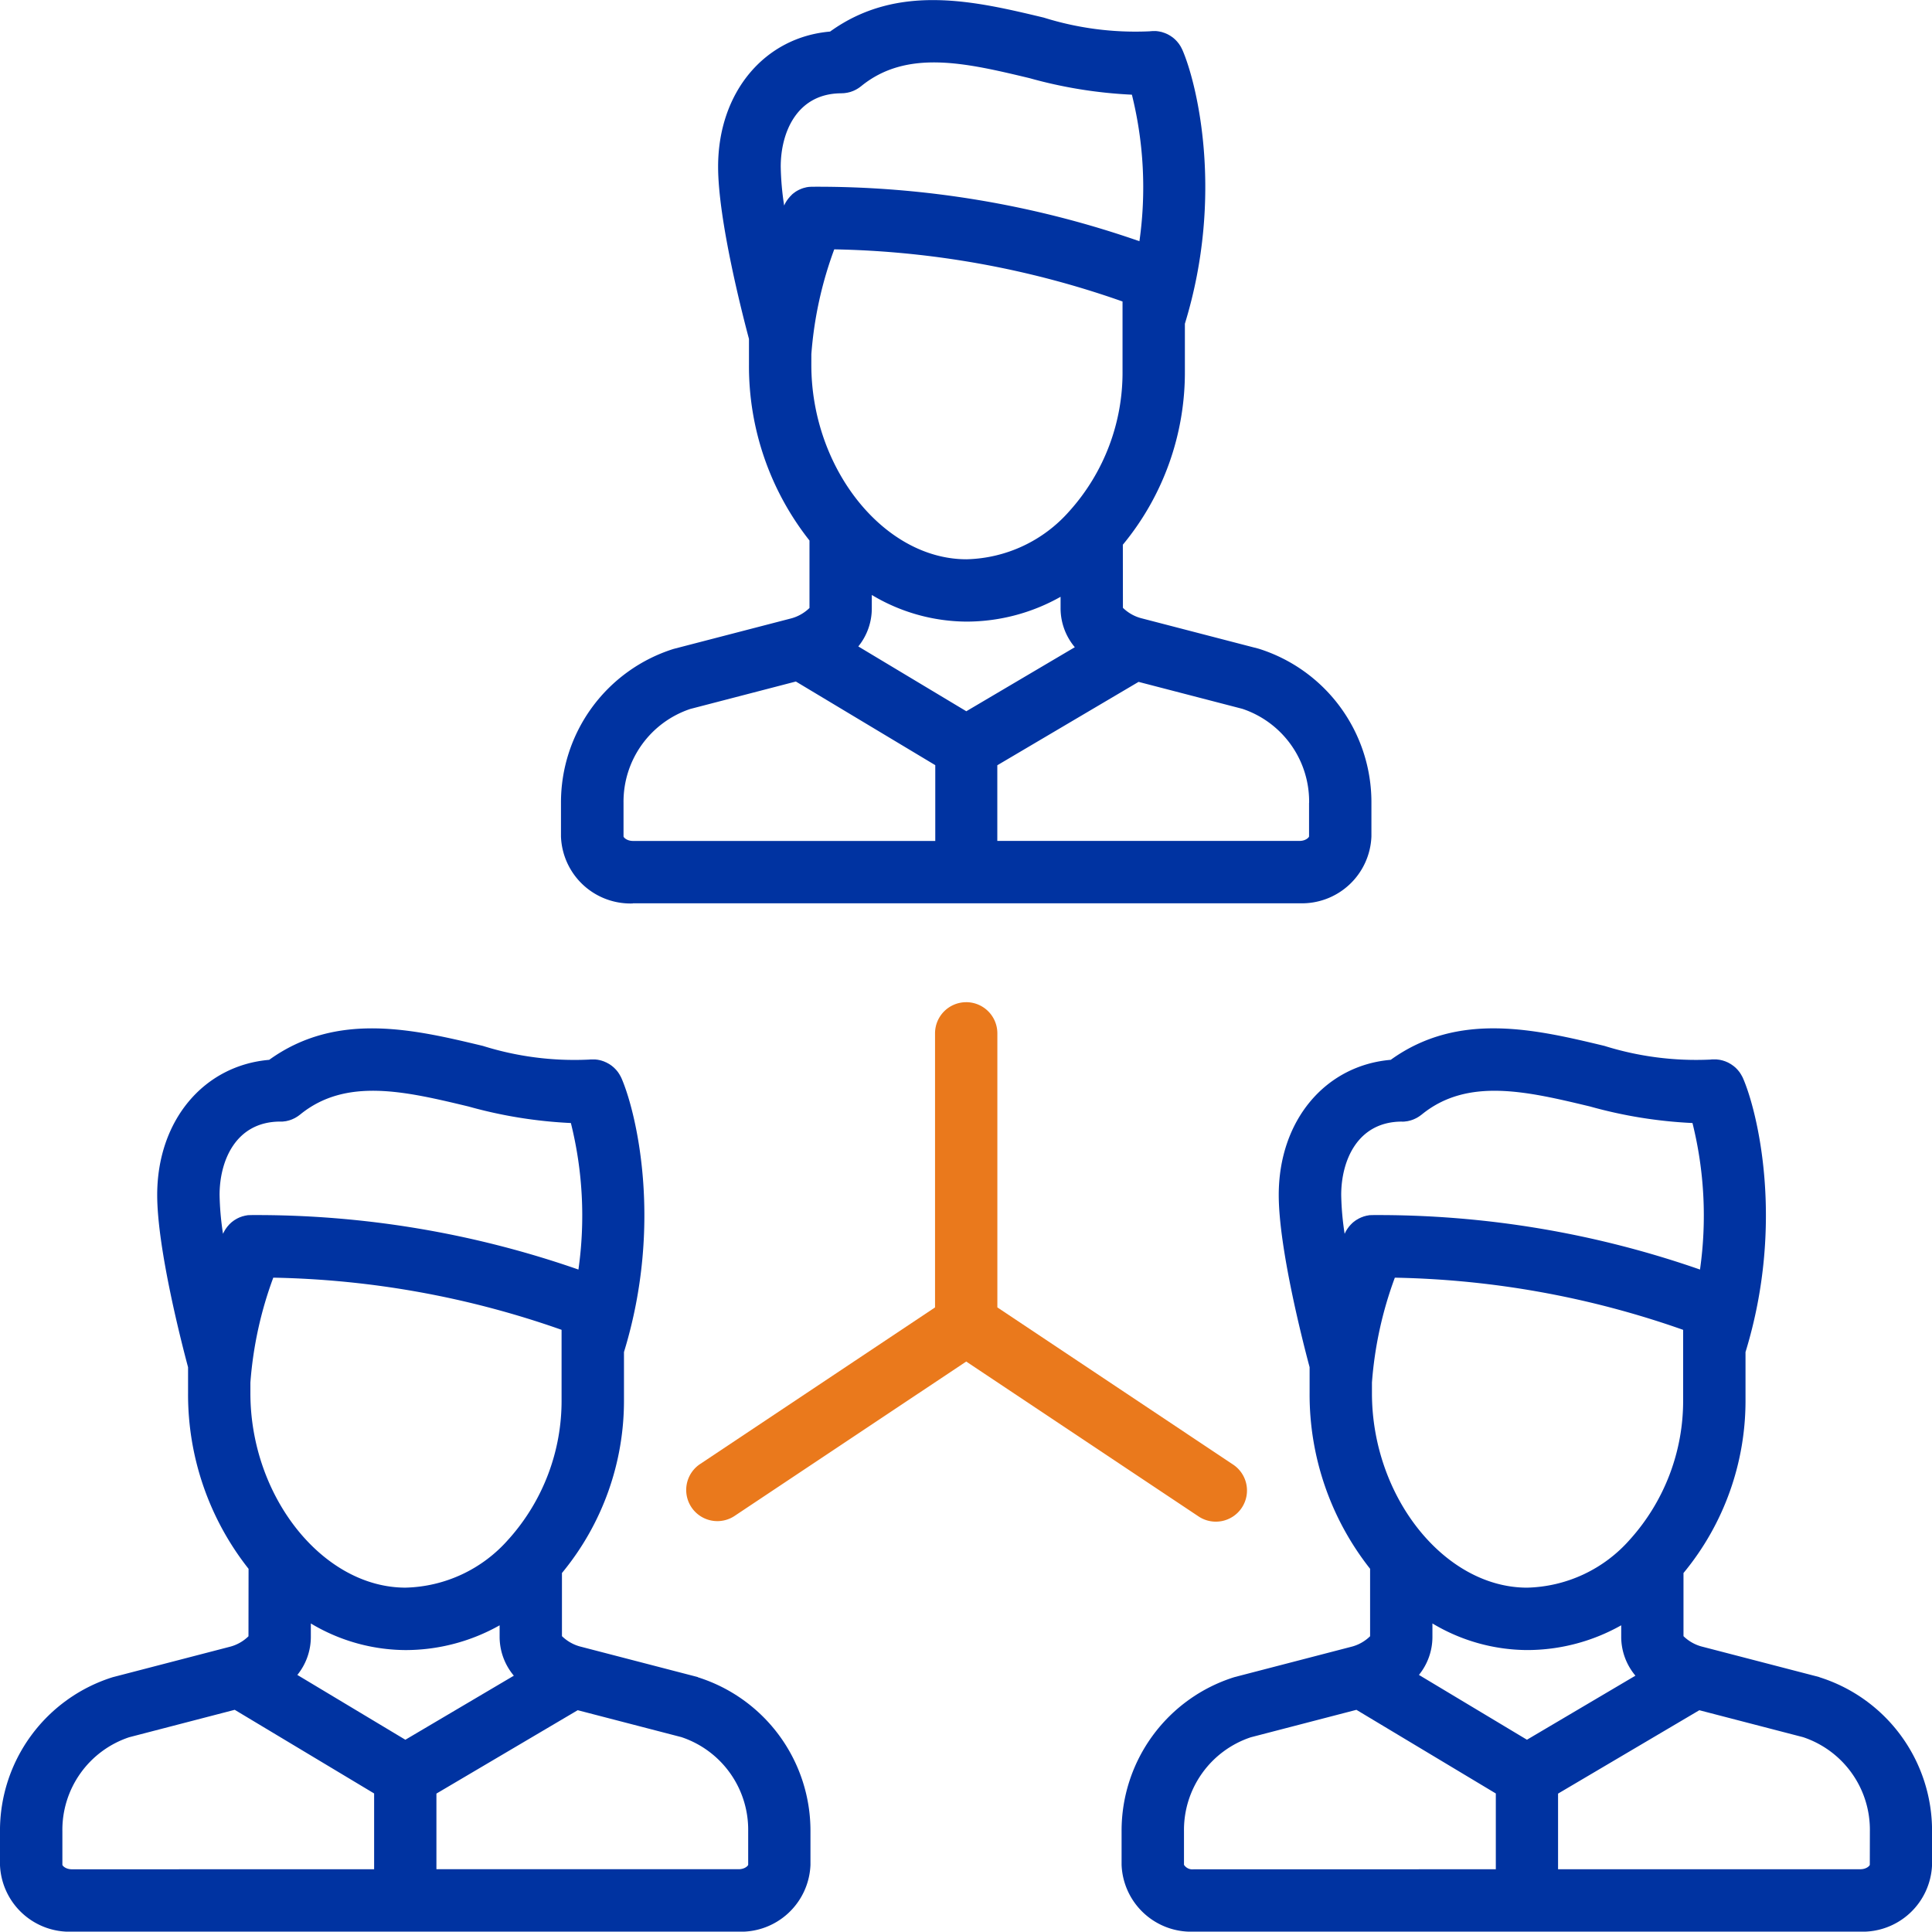
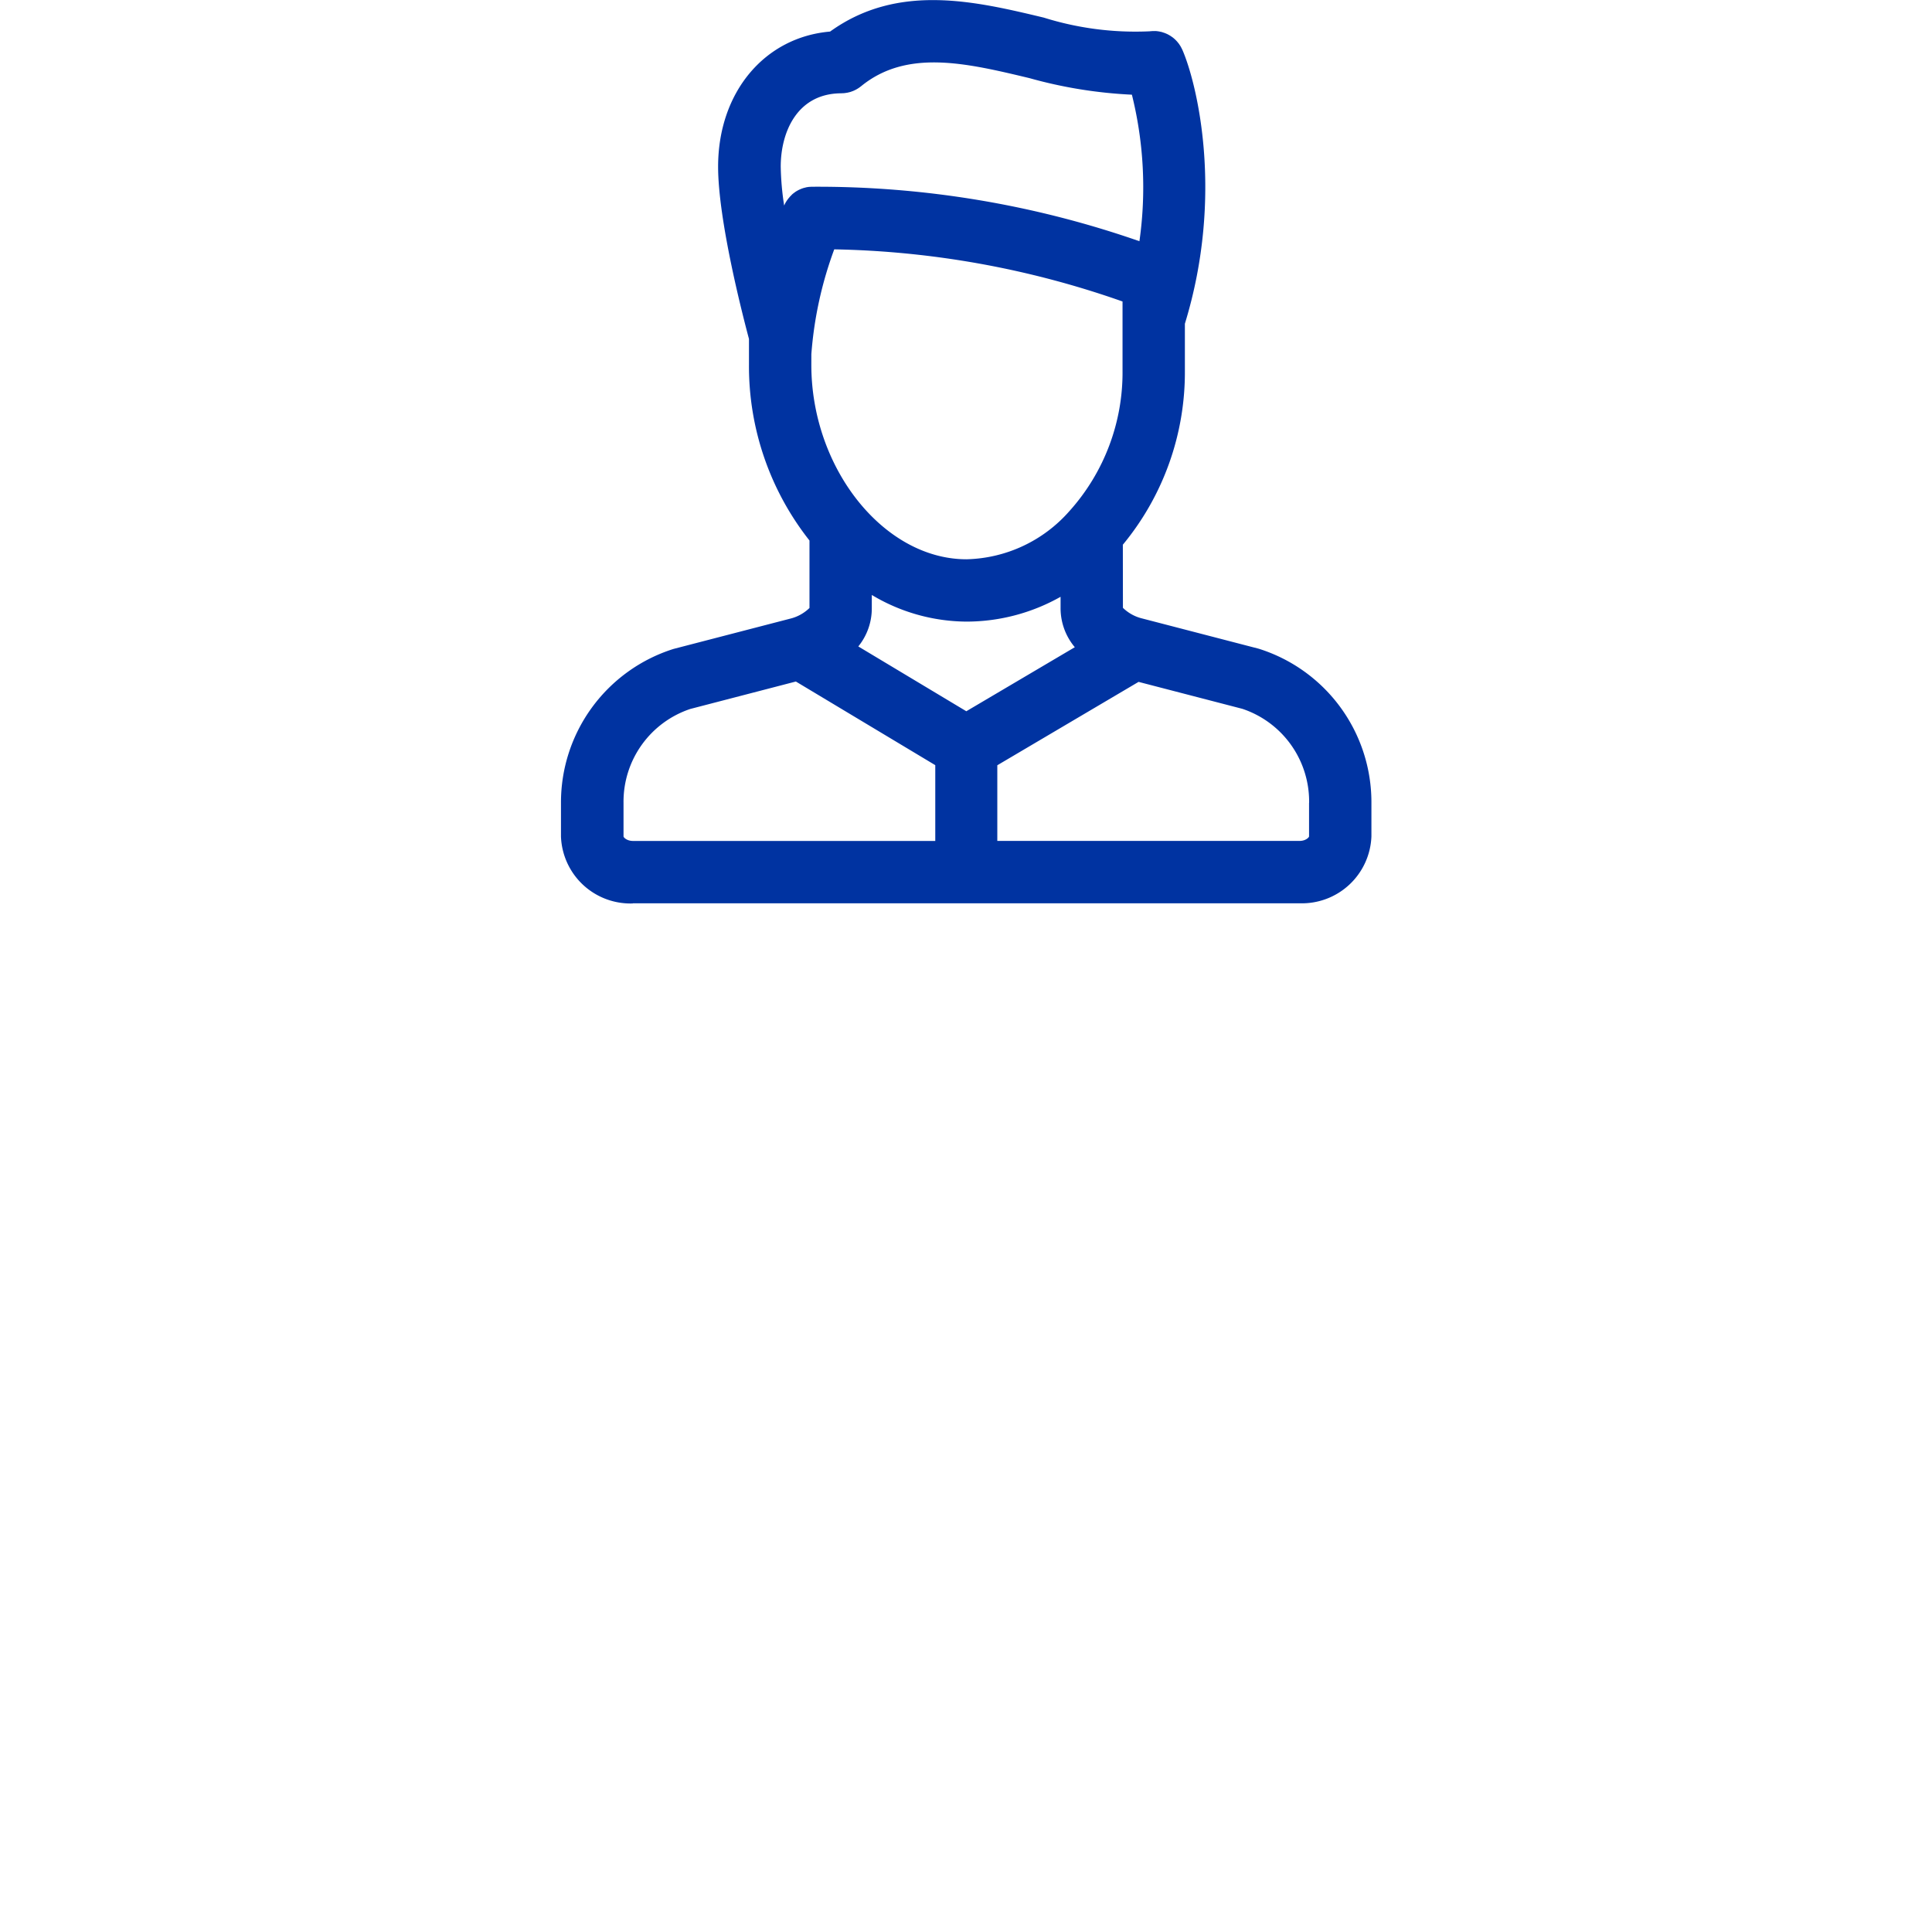
<svg xmlns="http://www.w3.org/2000/svg" id="Group_58" data-name="Group 58" width="112.674" height="112.652" viewBox="0 0 112.674 112.652">
-   <path id="Path_76" data-name="Path 76" d="M215.536,333.078l-.032-.01-6.771-1.758a2.419,2.419,0,0,1-1.124-.621l0-3.683.017-.02a15.77,15.77,0,0,0,3.6-10.122v-2.743c2.316-7.545.684-14.086-.153-15.989l-.01-.019c-.016-.036-.033-.069-.052-.1s-.021-.04-.033-.06-.035-.058-.054-.086-.03-.046-.045-.068-.034-.042-.05-.063-.043-.053-.065-.078-.029-.03-.044-.045-.053-.056-.081-.082l-.04-.034-.094-.078c-.016-.01-.032-.02-.046-.032-.032-.022-.065-.045-.1-.066s-.039-.022-.06-.033-.06-.034-.09-.05l-.08-.034c-.025-.011-.052-.025-.079-.035l-.09-.03c-.025-.009-.05-.017-.074-.024l-.092-.022-.081-.016c-.028-.006-.055-.008-.083-.011s-.064-.009-.1-.011l-.07,0c-.038,0-.075,0-.113,0l-.06,0-.123.011-.019,0a17.824,17.824,0,0,1-6.148-.8c-4-.958-8.51-2.035-12.462.813-3.821.328-6.531,3.54-6.531,7.881,0,3.157,1.465,8.8,1.8,10.046v1.518a16.393,16.393,0,0,0,3.528,10.238l-.005,3.934a2.408,2.408,0,0,1-1.124.622l-6.771,1.759a.238.238,0,0,0-.033.009,9.383,9.383,0,0,0-6.564,8.981v1.962a4.055,4.055,0,0,0,4.191,3.895l19.4,0,.042,0,.043,0,19.4,0a4.055,4.055,0,0,0,4.191-3.894v-1.963a9.386,9.386,0,0,0-6.566-8.98m-17.059,3.644-6.3-3.78a3.52,3.52,0,0,0,.787-2.221l0-.781a10.841,10.841,0,0,0,5.525,1.552,11.184,11.184,0,0,0,5.485-1.444v.666a3.522,3.522,0,0,0,.829,2.272ZM189.439,315.9a22.357,22.357,0,0,1,1.335-6.118,53.482,53.482,0,0,1,16.813,3.042v4.04a12.091,12.091,0,0,1-3.084,8.168c-.006,0-.01.01-.015.015a8.238,8.238,0,0,1-6,2.813c-4.82,0-9.049-5.3-9.049-11.341Zm1.748-15.219.04,0c.046,0,.092,0,.137-.007l.07-.01c.035,0,.071-.008.107-.015s.053-.014.08-.02a.84.84,0,0,0,.092-.024c.029-.009.055-.018.083-.028s.056-.019.084-.032l.085-.039c.026-.012.052-.024.076-.037s.06-.035.091-.054.042-.024.062-.039c.037-.024.071-.05.106-.077l.036-.026c2.673-2.185,6.143-1.355,9.816-.475a26.778,26.778,0,0,0,5.978.966,22.306,22.306,0,0,1,.44,8.545,57.033,57.033,0,0,0-19.06-3.177l-.013,0c-.043,0-.085,0-.126.006a.477.477,0,0,0-.06,0c-.034,0-.067.01-.1.015s-.055.01-.08.014a.56.56,0,0,0-.068.018c-.035.009-.072.016-.106.028-.012,0-.024.01-.036.013-.044.015-.088.031-.13.048l-.02.01c-.046.021-.092.043-.137.067l-.039.025c-.037.021-.072.041-.107.065s-.055.041-.083.062-.037.026-.054.041c-.036.029-.067.06-.1.092l-.027.025a1.128,1.128,0,0,0-.087.1l-.032.034c-.022.027-.042.056-.063.085l-.045.06c-.014.023-.026.046-.041.067l-.052.09c-.01.018-.018.037-.026.054s-.025.047-.036.073a16.55,16.55,0,0,1-.2-2.268c0-1.973.929-4.277,3.549-4.277m-12.16,43.607c-.371,0-.557-.212-.557-.262v-1.961a5.693,5.693,0,0,1,3.895-5.478l6.156-1.6,8.13,4.878v4.42Zm39.44-.266c0,.05-.187.262-.558.262l-17.625,0v-4.411l8.24-4.863,6.047,1.57a5.694,5.694,0,0,1,3.895,5.477v1.963Z" transform="translate(-174.836 -235.269)" fill="#0033a1" />
-   <path id="Path_77" data-name="Path 77" d="M290.234,333.078l-.033-.01-6.77-1.758a2.418,2.418,0,0,1-1.126-.621l0-3.683c.006-.006.01-.013.017-.02a15.761,15.761,0,0,0,3.6-10.123v-2.743c2.316-7.545.683-14.086-.154-15.989l-.009-.019c-.017-.036-.034-.069-.053-.1s-.021-.04-.033-.06-.035-.057-.053-.085l-.046-.069c-.016-.021-.032-.041-.05-.062a.906.906,0,0,0-.065-.079.479.479,0,0,0-.041-.043c-.026-.029-.054-.058-.083-.085l-.038-.031c-.031-.028-.063-.055-.1-.081-.014-.01-.029-.018-.042-.029-.033-.024-.067-.048-.1-.068-.018-.011-.038-.021-.057-.032s-.061-.035-.094-.052-.051-.022-.075-.033l-.082-.036-.088-.029-.078-.025-.09-.021c-.028-.007-.055-.012-.083-.017l-.082-.011c-.032,0-.064-.009-.1-.011l-.07,0c-.038,0-.074,0-.113,0-.02,0-.039,0-.06,0-.04,0-.081.005-.122.011h-.02a17.884,17.884,0,0,1-6.148-.8c-4-.959-8.51-2.036-12.462.813-3.821.328-6.531,3.54-6.531,7.881,0,3.155,1.464,8.793,1.8,10.044v1.518a16.408,16.408,0,0,0,3.528,10.24l0,3.933a2.4,2.4,0,0,1-1.125.622l-6.77,1.758-.034.01a9.385,9.385,0,0,0-6.564,8.982v1.962a4.056,4.056,0,0,0,4.191,3.895l19.4,0,.043,0,.041,0,19.4,0a4.055,4.055,0,0,0,4.191-3.894v-1.963a9.383,9.383,0,0,0-6.564-8.98m-17.061,3.644-6.3-3.78a3.52,3.52,0,0,0,.787-2.221v-.781a10.84,10.84,0,0,0,5.524,1.552,11.185,11.185,0,0,0,5.486-1.444v.666a3.521,3.521,0,0,0,.829,2.272ZM264.136,315.9a22.356,22.356,0,0,1,1.335-6.118,53.475,53.475,0,0,1,16.813,3.042v4.04a12.083,12.083,0,0,1-3.084,8.168s-.009.01-.014.015a8.239,8.239,0,0,1-6,2.813c-4.82,0-9.05-5.3-9.05-11.341Zm1.748-15.219.042,0c.044,0,.09,0,.135-.007l.07-.011c.035,0,.071-.008.107-.015s.053-.014.08-.02a.9.9,0,0,0,.093-.024l.083-.028c.028-.01.055-.019.083-.032s.058-.026.085-.039.052-.024.076-.037.061-.035.091-.054a.673.673,0,0,0,.062-.039c.037-.024.072-.05.106-.077l.037-.026c2.673-2.185,6.143-1.355,9.817-.475a26.746,26.746,0,0,0,5.978.966,22.332,22.332,0,0,1,.439,8.545,57.033,57.033,0,0,0-19.06-3.177l-.013,0c-.042,0-.085,0-.127.006a.42.42,0,0,0-.057,0c-.036,0-.07.01-.1.016l-.078.013c-.024,0-.047.012-.071.018s-.069.016-.1.027c-.013,0-.026.011-.041.016-.042.014-.083.029-.124.046l-.027.013c-.044.02-.088.04-.128.063l-.051.031a.9.9,0,0,0-.1.06,1.014,1.014,0,0,0-.092.069c-.016.011-.032.022-.046.034a1.117,1.117,0,0,0-.107.1.254.254,0,0,0-.022.02c-.031.032-.061.064-.09.1l-.029.032c-.022.028-.042.057-.064.086s-.029.039-.042.059-.028.046-.043.068-.035.06-.052.09-.017.036-.025.053-.025.048-.036.073a16.536,16.536,0,0,1-.2-2.267c0-1.974.93-4.278,3.548-4.278m-12.16,43.607a.581.581,0,0,1-.557-.262v-1.961a5.694,5.694,0,0,1,3.9-5.478l6.156-1.6,8.13,4.878v4.42Zm39.44-.266c0,.05-.185.262-.557.262l-17.624,0v-4.411l8.239-4.863,6.046,1.57a5.694,5.694,0,0,1,3.9,5.477Z" transform="translate(-184.124 -235.268)" fill="#0033a1" />
  <path id="Path_78" data-name="Path 78" d="M216.39,279.431h19.483l19.4,0a4.056,4.056,0,0,0,4.19-3.9v-1.961a9.385,9.385,0,0,0-6.564-8.982l-.033-.009-6.771-1.758a2.414,2.414,0,0,1-1.124-.621l-.005-3.683c.005-.007.011-.012.018-.019a15.771,15.771,0,0,0,3.6-10.122v-2.744c2.316-7.544.685-14.085-.153-15.989a.118.118,0,0,0-.01-.018c-.016-.035-.033-.068-.05-.1l-.035-.065c-.016-.027-.033-.053-.051-.08s-.032-.049-.049-.074l-.045-.056c-.023-.029-.046-.058-.07-.085l-.034-.036c-.03-.032-.06-.062-.091-.091l-.027-.024c-.035-.031-.07-.06-.107-.088l-.03-.02c-.037-.026-.074-.053-.113-.076l-.042-.025c-.036-.019-.071-.041-.109-.059-.018-.01-.039-.018-.06-.027s-.064-.03-.1-.041a.741.741,0,0,0-.074-.025c-.031-.011-.061-.021-.092-.031s-.051-.012-.078-.017-.062-.015-.1-.021-.047-.006-.072-.01-.071-.009-.107-.011-.042,0-.063,0c-.039,0-.079,0-.118,0l-.058.005a1.19,1.19,0,0,0-.124.011l-.019,0a17.888,17.888,0,0,1-6.148-.8c-4-.957-8.51-2.034-12.462.814-3.822.328-6.531,3.54-6.531,7.88,0,3.156,1.465,8.794,1.8,10.045v1.517a16.4,16.4,0,0,0,3.529,10.24l0,3.934a2.437,2.437,0,0,1-1.125.623l-6.771,1.757-.033.009a9.386,9.386,0,0,0-6.564,8.982v1.961a4.055,4.055,0,0,0,4.191,3.9M226.8,247.41a22.384,22.384,0,0,1,1.335-6.116,53.446,53.446,0,0,1,16.813,3.041v4.04a12.088,12.088,0,0,1-3.084,8.169.1.1,0,0,1-.014.015,8.237,8.237,0,0,1-6,2.81c-4.822,0-9.051-5.3-9.051-11.339Zm3.526,14.04a10.843,10.843,0,0,0,5.525,1.554,11.184,11.184,0,0,0,5.484-1.447v.666a3.525,3.525,0,0,0,.83,2.274l-6.327,3.735-6.3-3.78a3.511,3.511,0,0,0,.787-2.222Zm25.5,12.12v1.961c0,.051-.187.263-.557.263l-17.624,0v-4.412l8.238-4.863,6.047,1.57a5.7,5.7,0,0,1,3.9,5.478m-27.281-41.378.04,0c.046,0,.092,0,.137-.007.023,0,.046-.005.069-.009s.072-.009.107-.016.053-.014.079-.018l.095-.025a.742.742,0,0,0,.081-.029c.029-.01.057-.018.086-.031l.085-.039c.025-.013.051-.024.075-.037l.091-.053c.02-.013.041-.024.061-.038.037-.025.073-.052.107-.077.012-.01.025-.018.037-.028,2.673-2.184,6.142-1.353,9.815-.475a26.728,26.728,0,0,0,5.98.967,22.368,22.368,0,0,1,.439,8.546,57.011,57.011,0,0,0-19.061-3.177h-.014c-.041,0-.081,0-.122.006l-.062,0-.1.016c-.028,0-.055.008-.083.015s-.043.01-.064.016c-.037.01-.074.018-.109.029l-.034.012c-.044.016-.088.032-.131.051l-.018.008c-.046.021-.093.044-.137.068a.447.447,0,0,0-.042.025c-.035.019-.071.041-.1.063s-.059.043-.088.065-.033.025-.05.038c-.035.031-.069.063-.1.1l-.024.022c-.031.031-.06.064-.088.1a.373.373,0,0,0-.03.034c-.022.026-.043.056-.064.083l-.044.06c-.014.022-.027.046-.041.067s-.036.059-.053.09-.018.036-.025.054-.025.047-.035.074a16.459,16.459,0,0,1-.2-2.27c0-1.972.929-4.276,3.548-4.276m-12.716,41.382a5.7,5.7,0,0,1,3.895-5.477l6.156-1.6,8.13,4.878v4.42l-17.624,0c-.372,0-.557-.212-.557-.262Z" transform="translate(-179.482 -226.752)" fill="#0033a1" />
-   <path id="Path_79" data-name="Path 79" d="M236.864,293.5a1.818,1.818,0,0,0-1.817,1.817V311.3l-13.726,9.151a1.817,1.817,0,0,0,2.016,3.023l13.528-9.017,13.527,9.017a1.817,1.817,0,1,0,2.016-3.023L238.682,311.3V295.316a1.818,1.818,0,0,0-1.818-1.817" transform="translate(-180.516 -235.052)" fill="#ea791c" />
</svg>